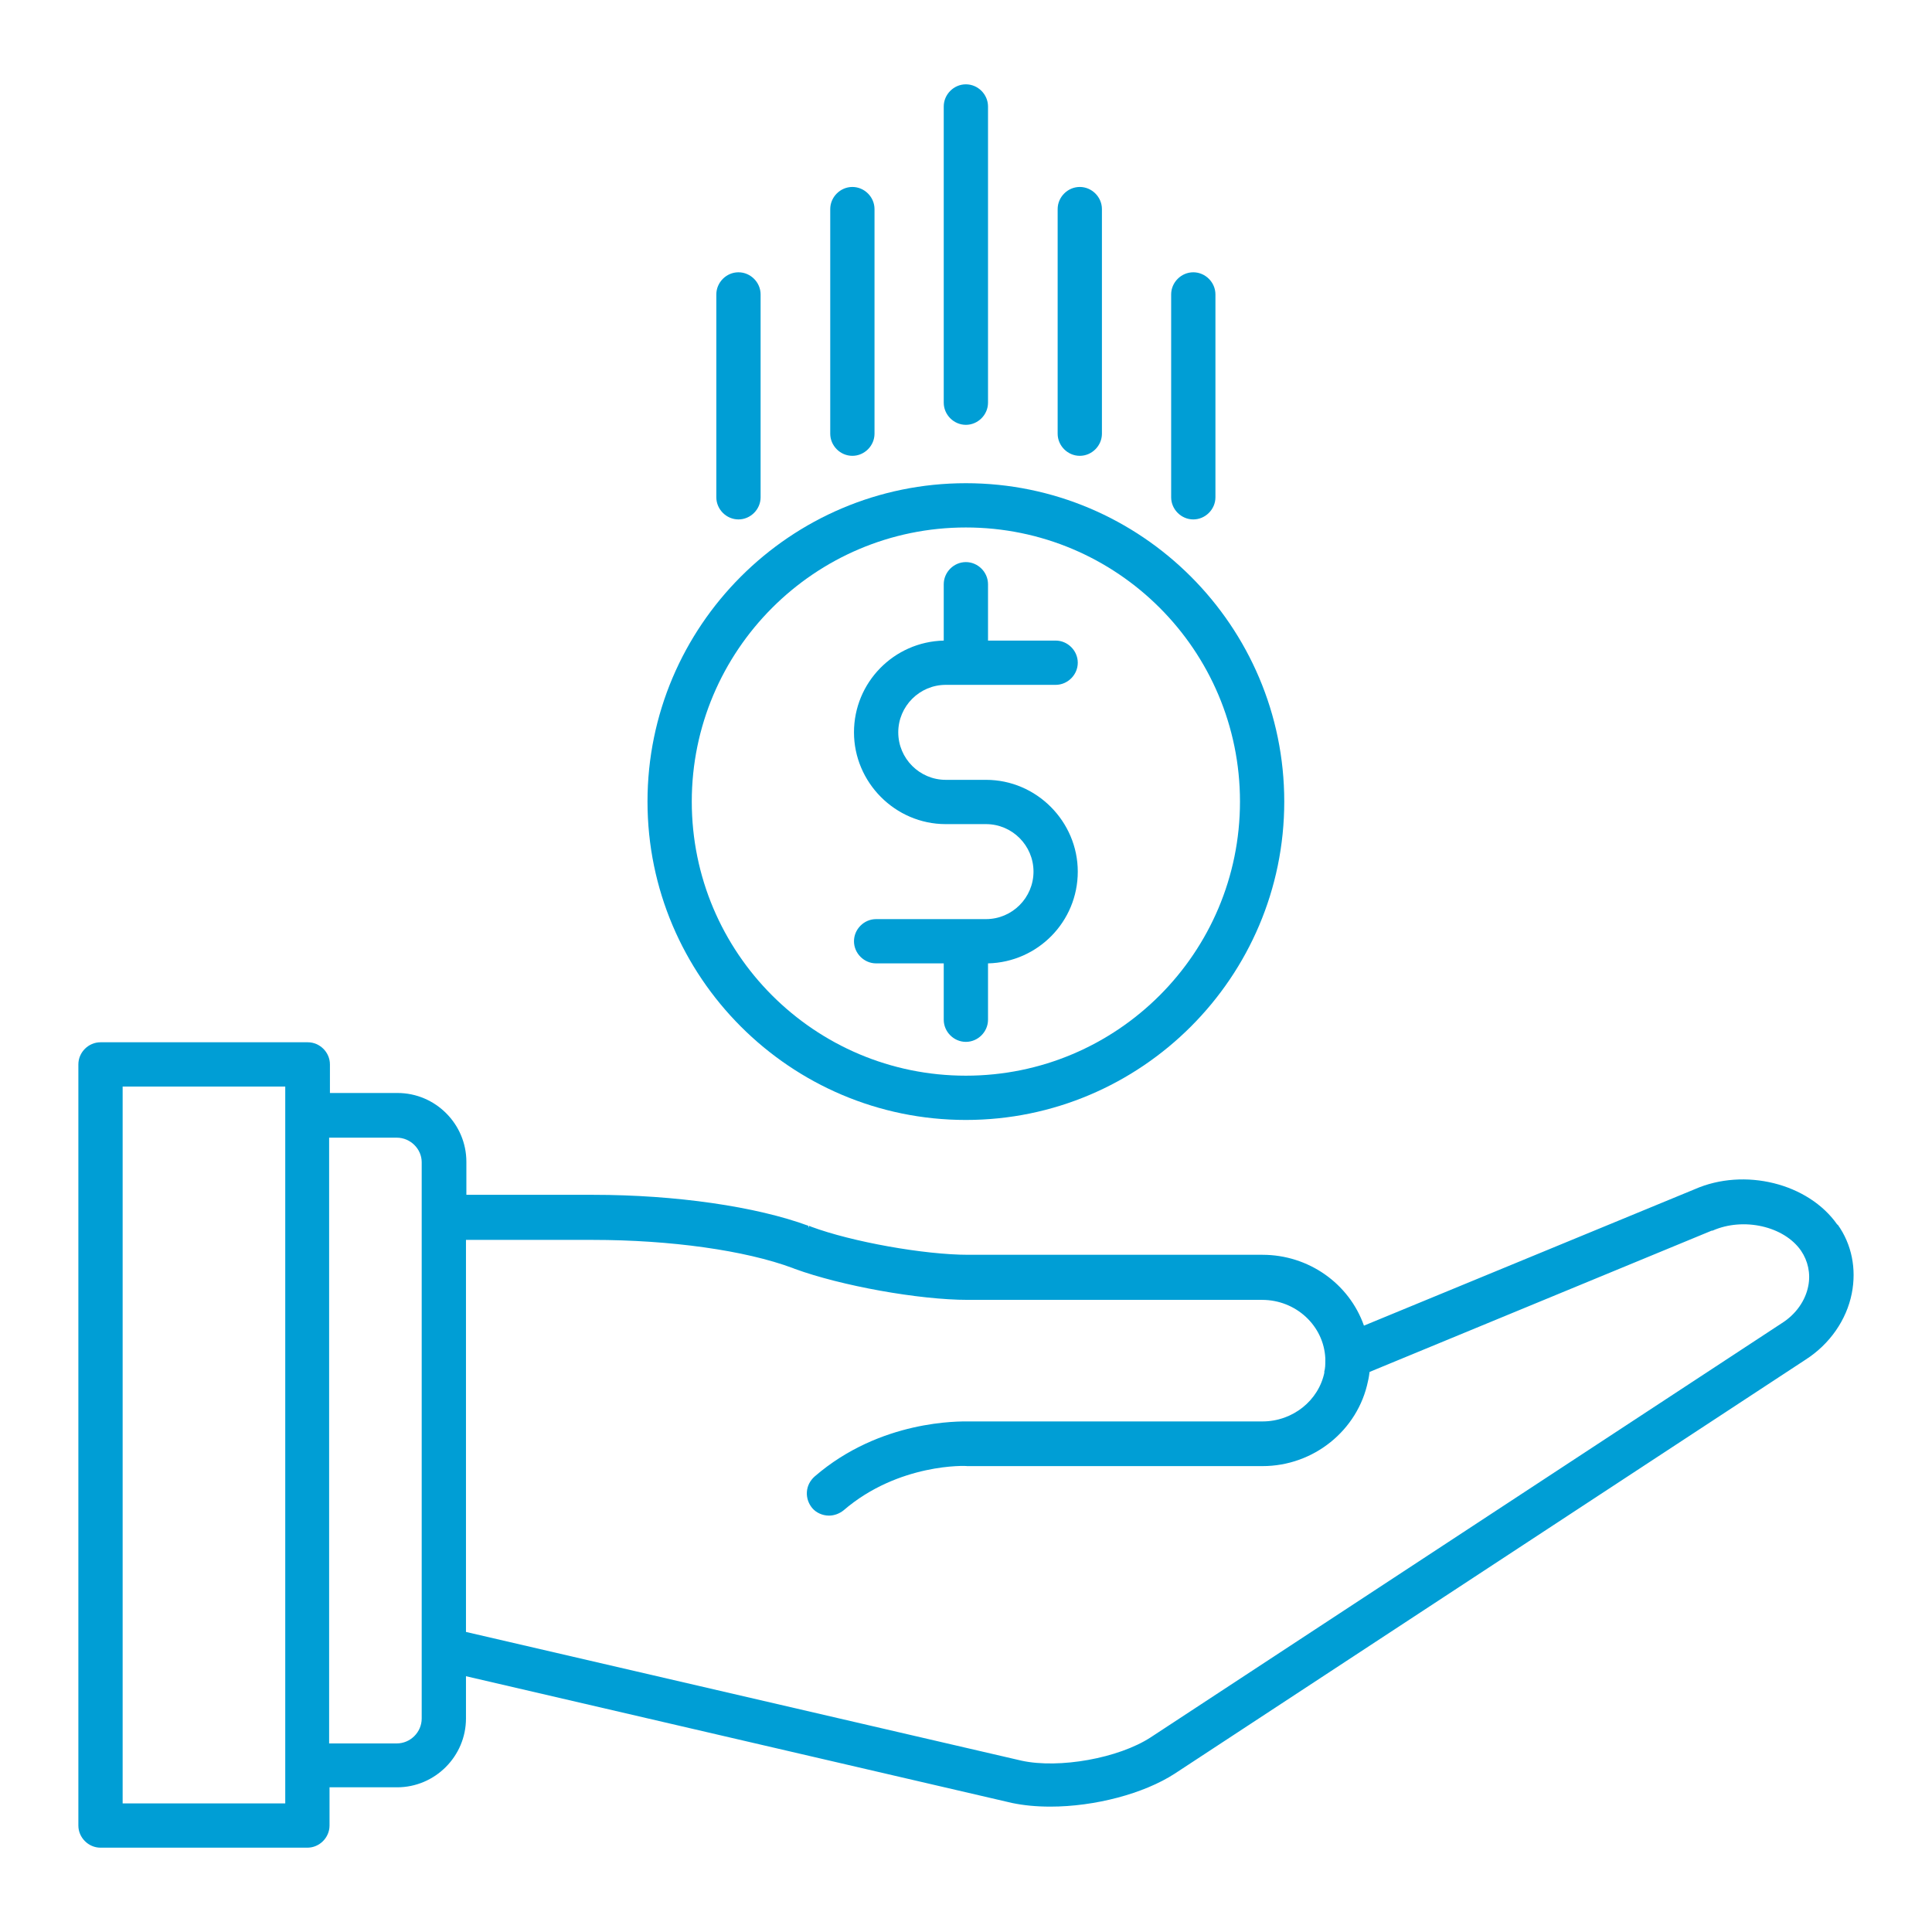
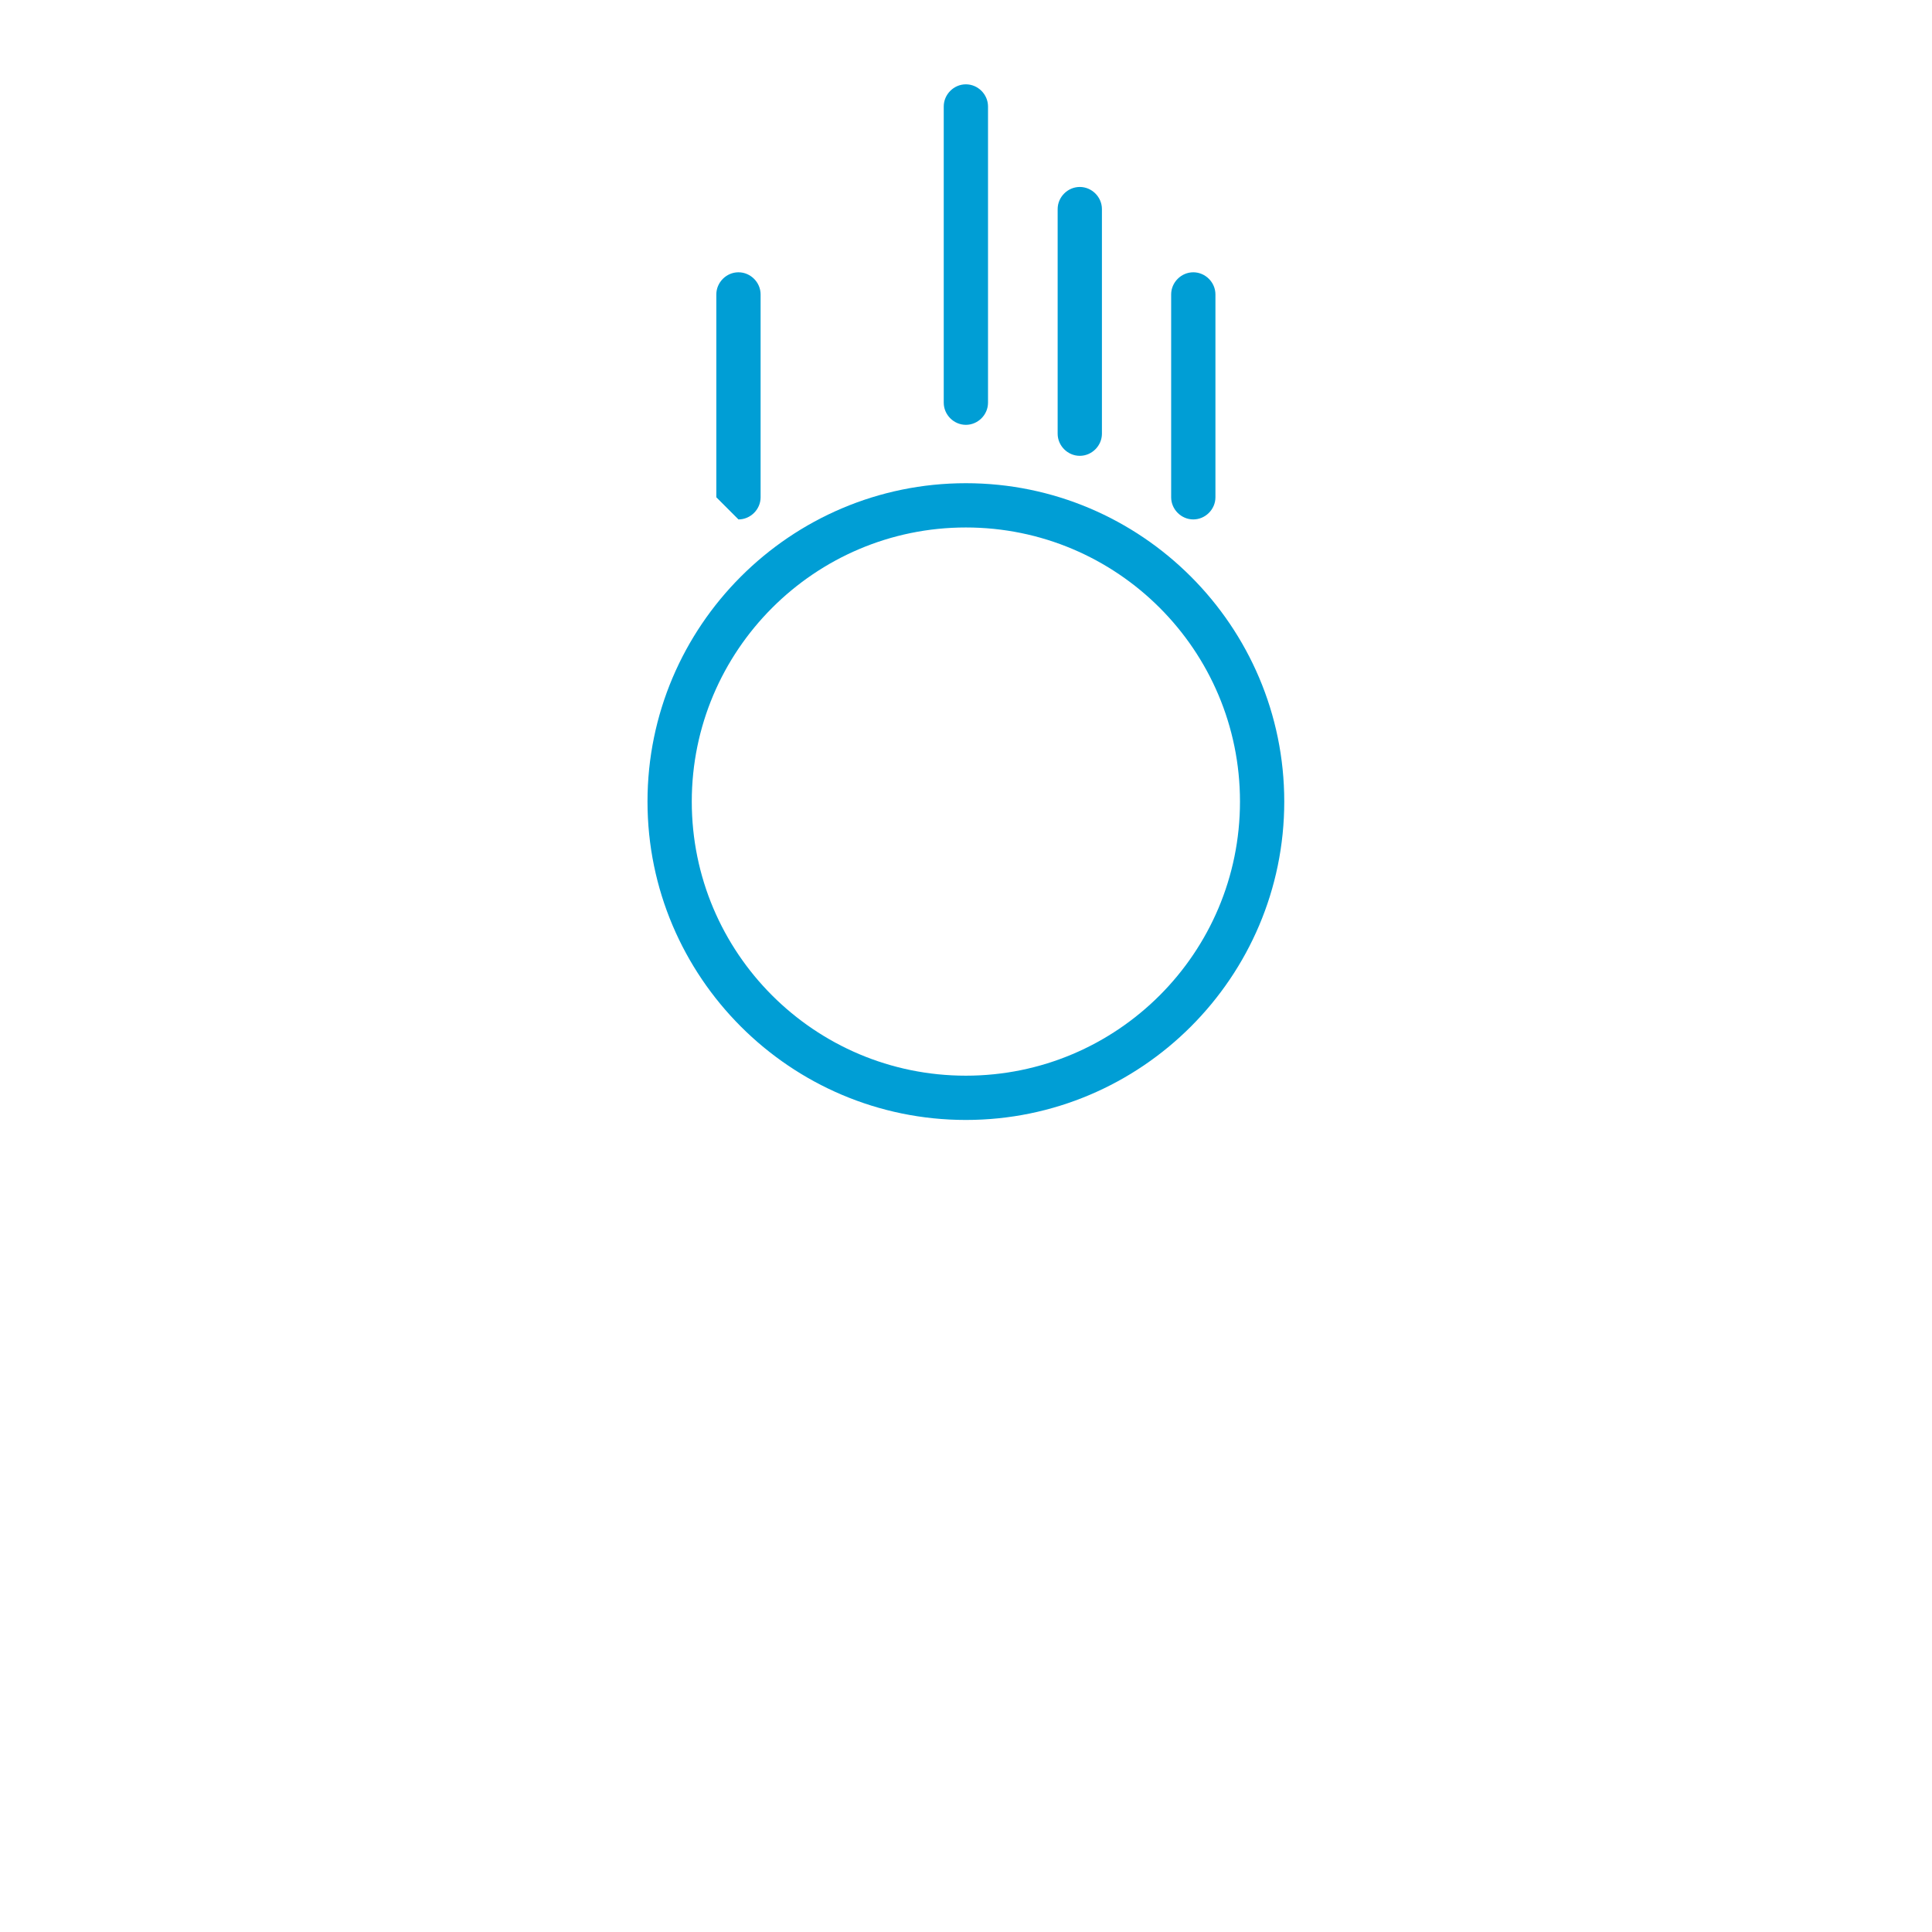
<svg xmlns="http://www.w3.org/2000/svg" width="48" height="48" viewBox="0 0 48 48" fill="none">
-   <path d="M45.647 30.425C44.927 29.395 43.337 29.005 42.107 29.545L33.887 32.935C33.517 31.885 32.507 31.175 31.367 31.175H24.057C22.967 31.175 21.167 30.855 20.147 30.475L20.107 30.455L20.087 30.505V30.455C18.787 29.975 16.787 29.685 14.737 29.685H11.587V28.865C11.587 27.925 10.817 27.155 9.877 27.155H8.197V26.445C8.197 26.145 7.947 25.895 7.647 25.895H2.497C2.197 25.895 1.947 26.145 1.947 26.445V45.355C1.947 45.655 2.197 45.905 2.497 45.905H7.637C7.937 45.905 8.187 45.655 8.187 45.355V44.405H9.867C10.807 44.405 11.577 43.635 11.577 42.695V41.645L25.147 44.795C25.437 44.855 25.747 44.885 26.097 44.885C27.197 44.885 28.417 44.565 29.187 44.065L44.867 33.775C45.457 33.395 45.877 32.795 46.007 32.135C46.127 31.525 46.007 30.915 45.657 30.425H45.647ZM32.907 34.085C32.767 34.795 32.117 35.315 31.367 35.315H24.067C23.857 35.315 21.877 35.265 20.237 36.685C20.127 36.785 20.057 36.915 20.047 37.065C20.037 37.215 20.087 37.355 20.177 37.465C20.277 37.585 20.437 37.655 20.597 37.655C20.727 37.655 20.857 37.605 20.957 37.525C22.327 36.345 24.017 36.415 24.027 36.425H31.367C32.637 36.425 33.737 35.535 33.987 34.315C34.007 34.235 34.017 34.155 34.027 34.085L42.527 30.575H42.547C43.317 30.235 44.327 30.465 44.747 31.075C44.917 31.325 44.987 31.635 44.927 31.945C44.857 32.315 44.617 32.655 44.267 32.875L28.587 43.165C27.787 43.685 26.317 43.945 25.387 43.745L11.577 40.545V30.805H14.727C16.657 30.805 18.517 31.065 19.697 31.505L19.747 31.525C20.897 31.945 22.827 32.295 24.047 32.295H31.357C32.197 32.295 32.887 32.935 32.927 33.745C32.927 33.765 32.927 33.785 32.927 33.805C32.927 33.905 32.927 33.995 32.897 34.095L32.907 34.085ZM10.477 28.875V42.695C10.477 43.035 10.197 43.315 9.857 43.315H8.177V28.265H9.857C10.197 28.265 10.477 28.545 10.477 28.875ZM7.087 26.995V44.805H3.047V26.995H7.087Z" fill="#009ED5" />
  <path d="M23.997 10.555C24.297 10.555 24.547 10.305 24.547 10.005V2.645C24.547 2.345 24.297 2.095 23.997 2.095C23.697 2.095 23.447 2.345 23.447 2.645V10.005C23.447 10.305 23.697 10.555 23.997 10.555Z" fill="#009ED5" />
-   <path d="M21.177 11.325C21.477 11.325 21.727 11.075 21.727 10.775V5.195C21.727 4.895 21.477 4.645 21.177 4.645C20.877 4.645 20.627 4.895 20.627 5.195V10.775C20.627 11.075 20.877 11.325 21.177 11.325Z" fill="#009ED5" />
-   <path d="M18.347 12.905C18.647 12.905 18.897 12.655 18.897 12.355V7.315C18.897 7.015 18.647 6.765 18.347 6.765C18.047 6.765 17.797 7.015 17.797 7.315V12.355C17.797 12.655 18.047 12.905 18.347 12.905Z" fill="#009ED5" />
+   <path d="M18.347 12.905C18.647 12.905 18.897 12.655 18.897 12.355V7.315C18.897 7.015 18.647 6.765 18.347 6.765C18.047 6.765 17.797 7.015 17.797 7.315V12.355Z" fill="#009ED5" />
  <path d="M29.647 12.905C29.947 12.905 30.197 12.655 30.197 12.355V7.315C30.197 7.015 29.947 6.765 29.647 6.765C29.347 6.765 29.097 7.015 29.097 7.315V12.355C29.097 12.655 29.347 12.905 29.647 12.905Z" fill="#009ED5" />
  <path d="M26.827 11.325C27.127 11.325 27.377 11.075 27.377 10.775V5.195C27.377 4.895 27.127 4.645 26.827 4.645C26.527 4.645 26.277 4.895 26.277 5.195V10.775C26.277 11.075 26.527 11.325 26.827 11.325Z" fill="#009ED5" />
-   <path d="M24.497 22.835H21.767C21.467 22.835 21.217 23.085 21.217 23.385C21.217 23.685 21.467 23.935 21.767 23.935H23.447V25.335C23.447 25.635 23.697 25.885 23.997 25.885C24.297 25.885 24.547 25.635 24.547 25.335V23.935C25.787 23.905 26.777 22.895 26.777 21.655C26.777 20.415 25.757 19.375 24.497 19.375H23.497C22.847 19.375 22.317 18.845 22.317 18.195C22.317 17.545 22.847 17.015 23.497 17.015H26.227C26.527 17.015 26.777 16.765 26.777 16.465C26.777 16.165 26.527 15.915 26.227 15.915H24.547V14.515C24.547 14.215 24.297 13.965 23.997 13.965C23.697 13.965 23.447 14.215 23.447 14.515V15.915C22.207 15.945 21.217 16.955 21.217 18.195C21.217 19.435 22.237 20.475 23.497 20.475H24.497C25.147 20.475 25.677 21.005 25.677 21.655C25.677 22.305 25.147 22.835 24.497 22.835Z" fill="#009ED5" />
  <path d="M23.997 27.825C28.357 27.825 31.907 24.275 31.907 19.915C31.907 15.555 28.357 12.005 23.997 12.005C19.637 12.005 16.087 15.555 16.087 19.915C16.087 24.275 19.637 27.825 23.997 27.825ZM17.187 19.915C17.187 16.165 20.237 13.105 23.997 13.105C27.757 13.105 30.807 16.155 30.807 19.915C30.807 23.675 27.757 26.725 23.997 26.725C20.237 26.725 17.187 23.675 17.187 19.915Z" fill="#009ED5" />
</svg>